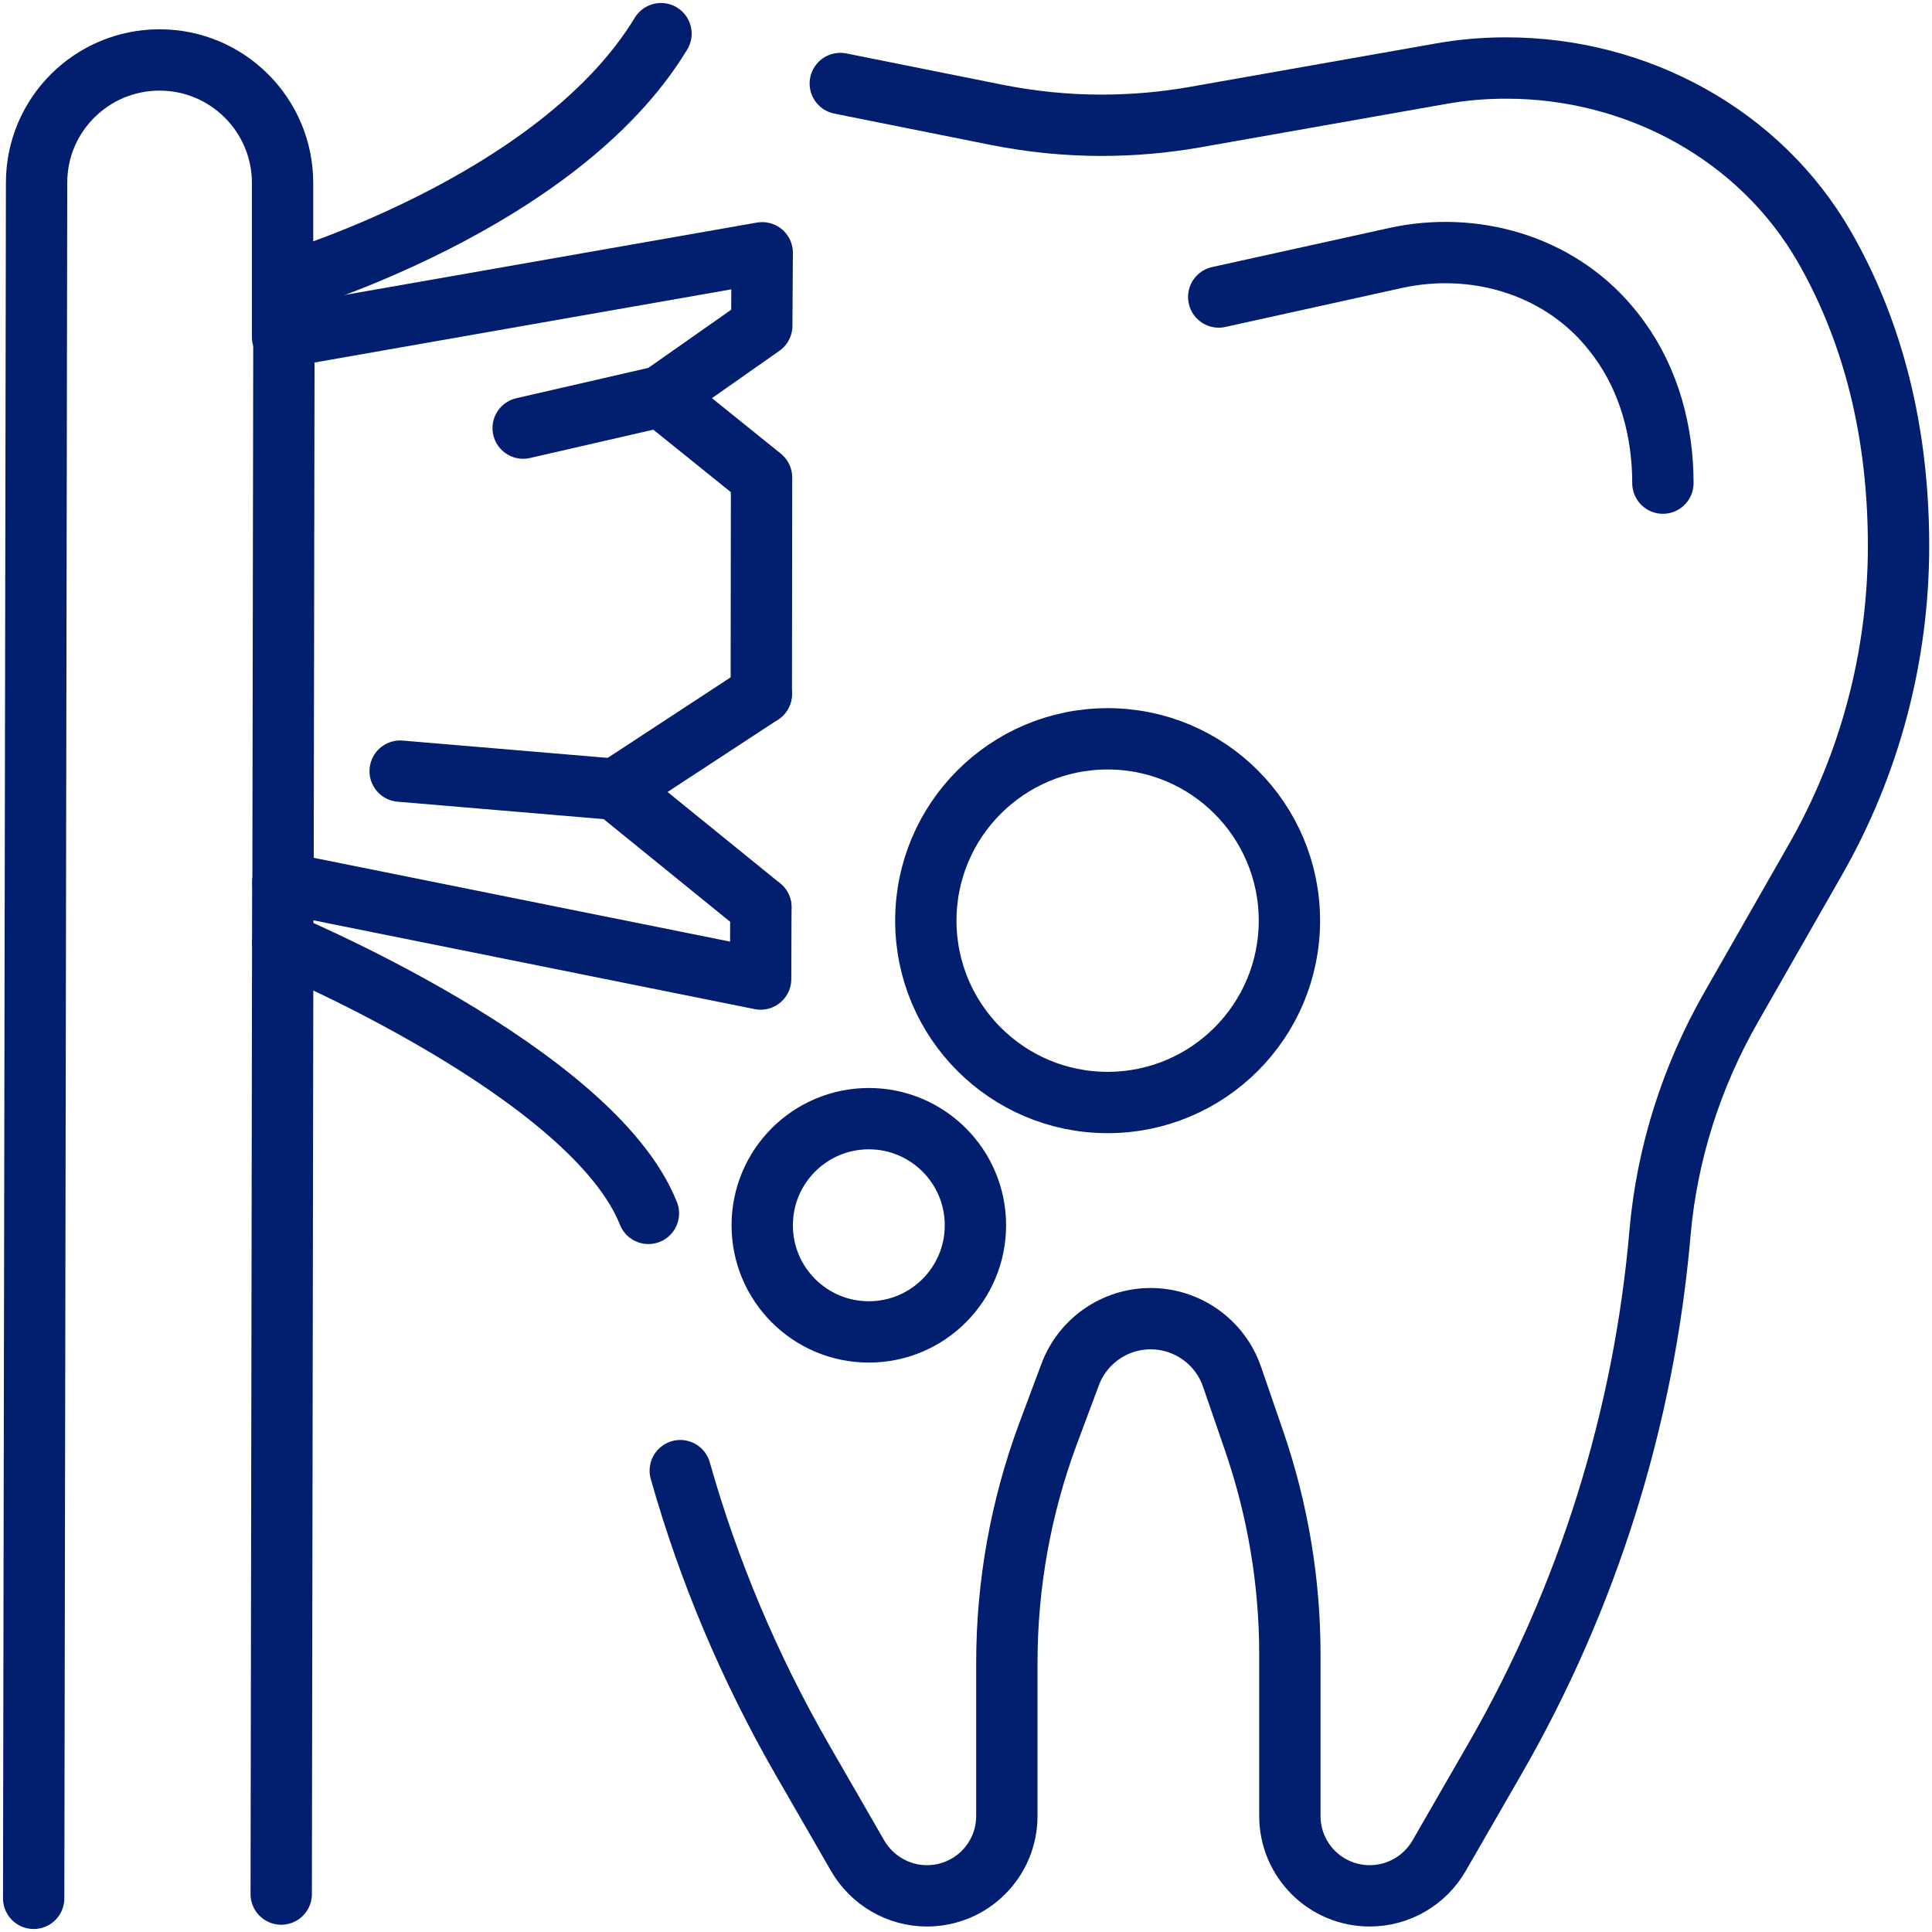
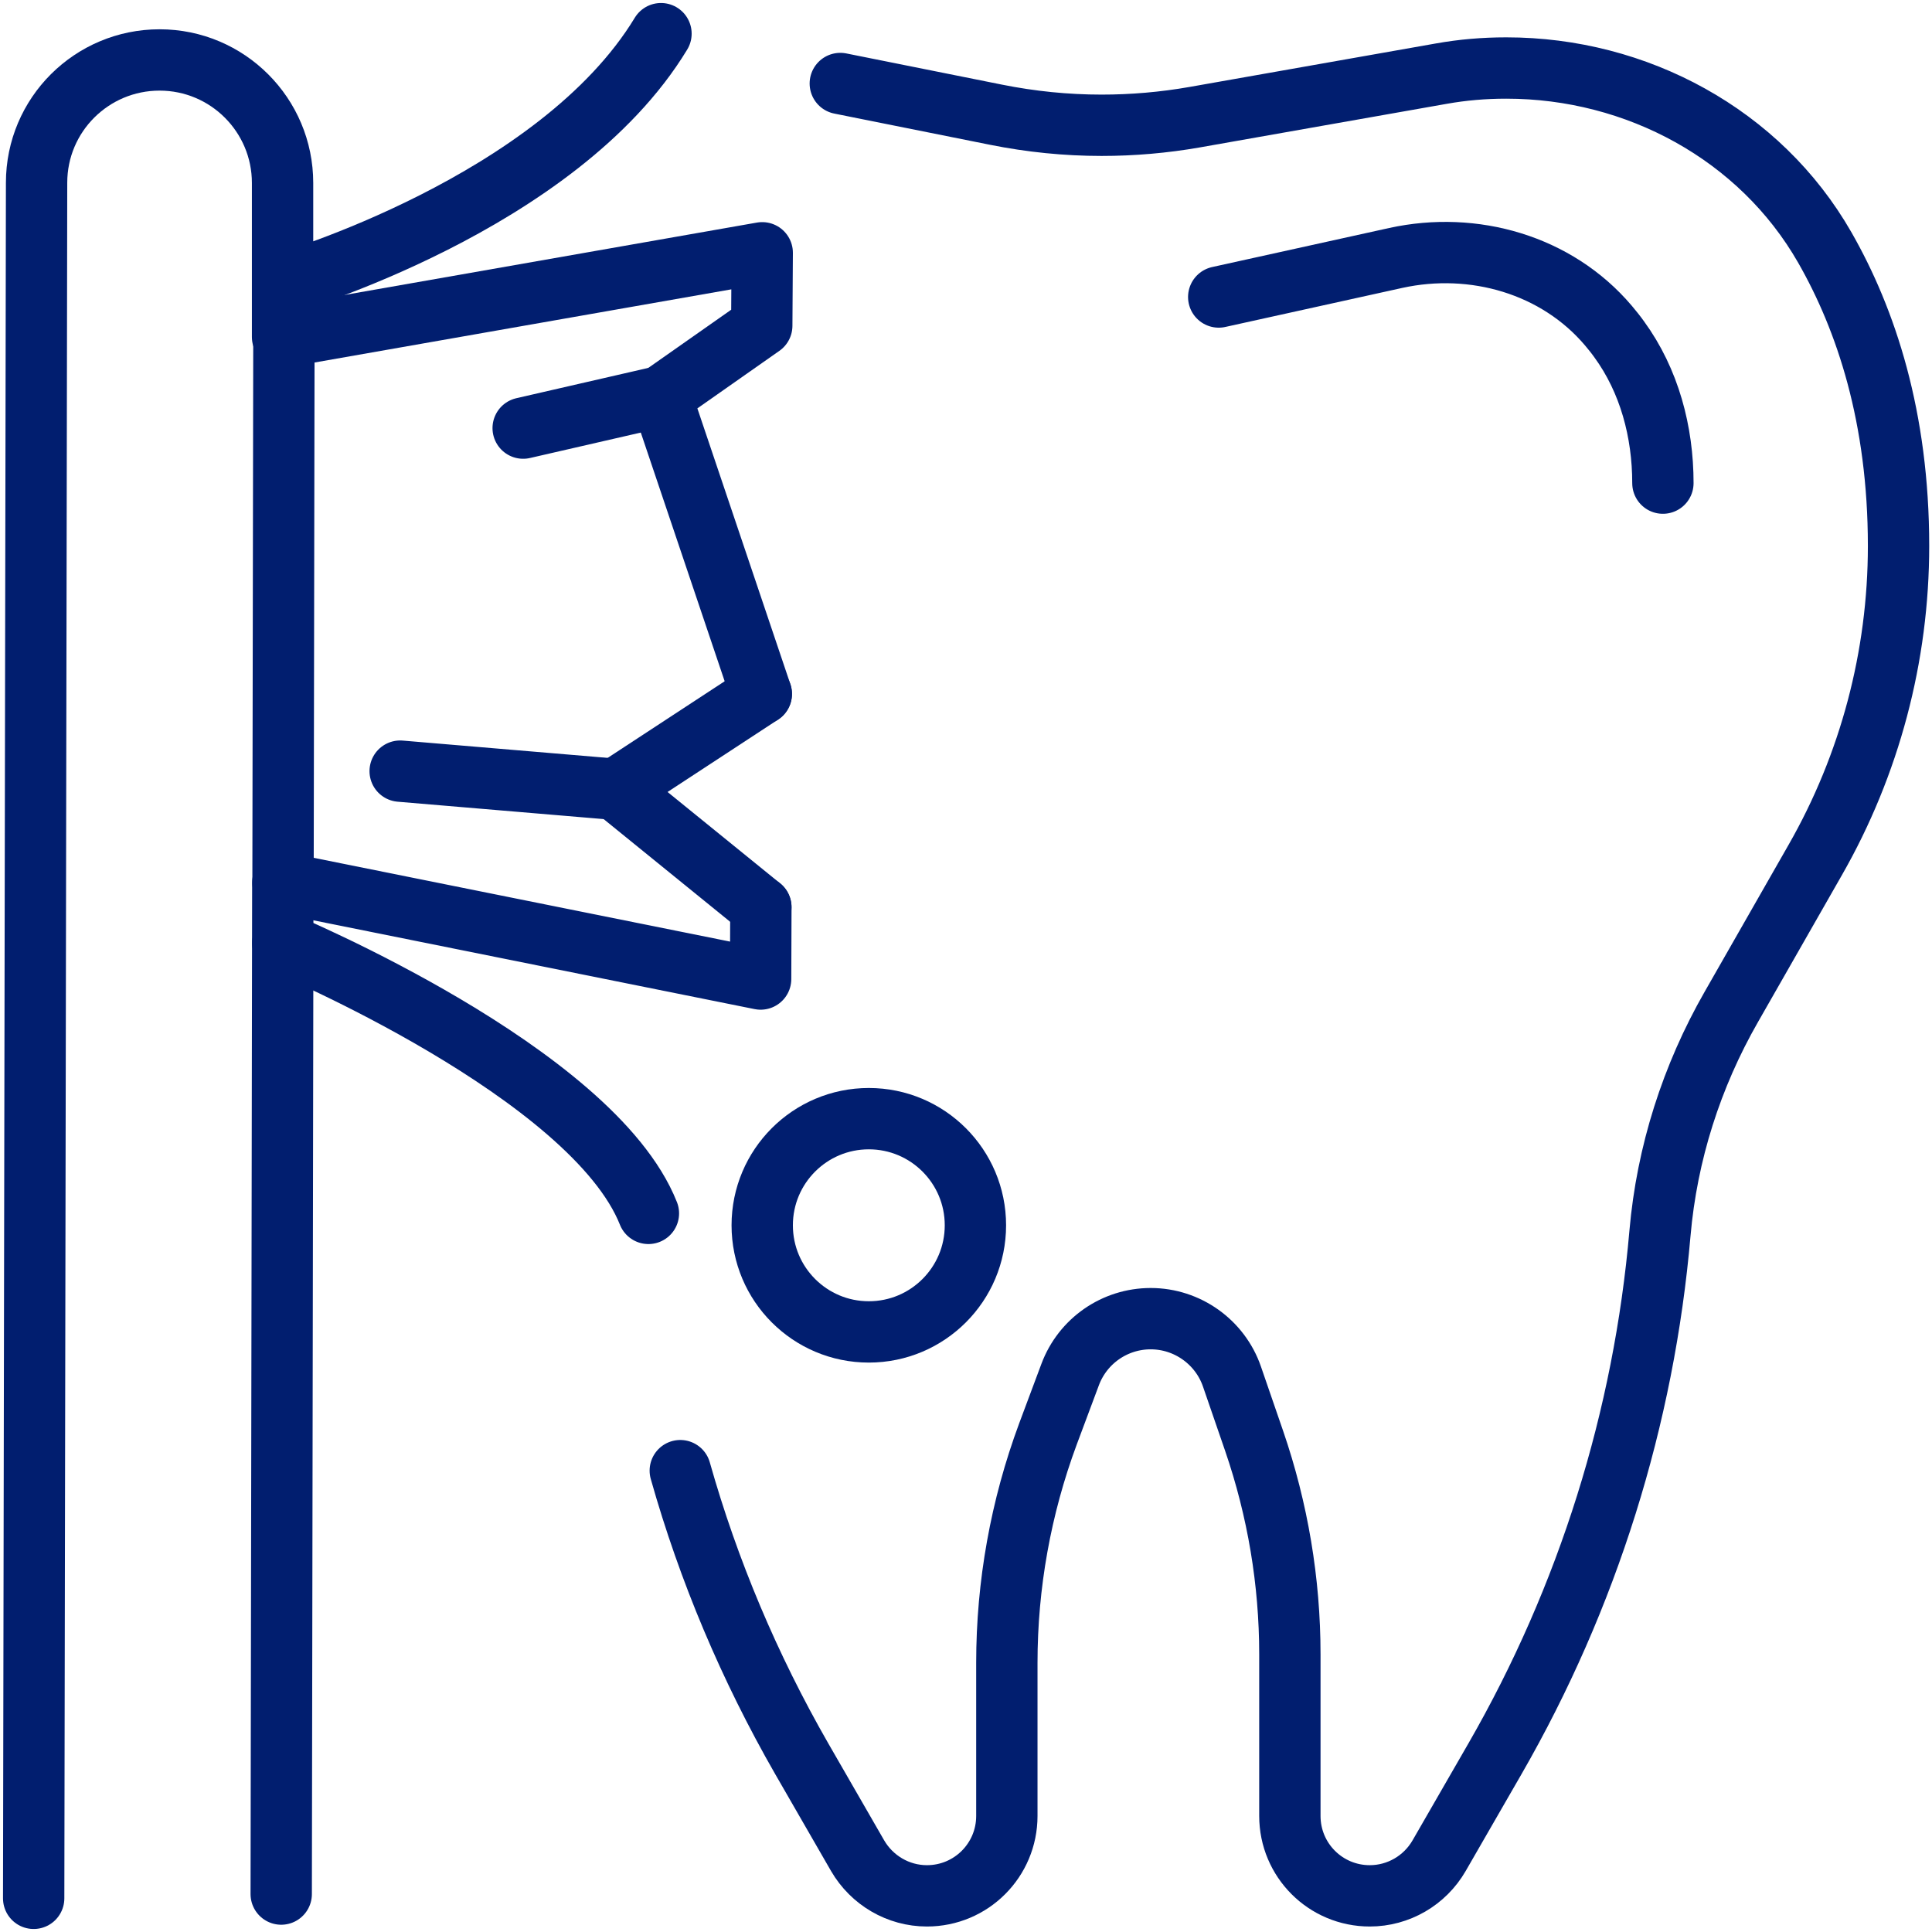
<svg xmlns="http://www.w3.org/2000/svg" width="63" height="63" viewBox="0 0 63 63" fill="none">
  <g clip-path="url(#clip0_30_409)">
    <path d="M22.183 47.956C23.105 51.221 24.437 54.376 26.143 57.349L27.965 60.511C28.433 61.316 29.29 61.821 30.226 61.821C31.668 61.821 32.832 60.657 32.832 59.215V54.223C32.832 51.675 33.286 49.15 34.171 46.763L34.896 44.823C35.306 43.725 36.352 43 37.523 43C38.716 43 39.785 43.762 40.173 44.889L40.897 46.99C41.666 49.23 42.061 51.58 42.061 53.944V59.215C42.061 60.657 43.225 61.821 44.666 61.821C45.596 61.821 46.459 61.324 46.928 60.511L48.75 57.349C51.78 52.085 53.61 46.229 54.13 40.211C54.356 37.612 55.161 35.094 56.457 32.832L59.187 28.052C60.973 24.933 61.909 21.398 61.909 17.803C61.909 13.616 60.855 10.432 59.502 8.067C57.394 4.385 53.368 2.218 49.123 2.218H49.109C48.399 2.218 47.696 2.277 47.001 2.401L38.958 3.821C37.955 3.997 36.938 4.085 35.92 4.085C34.764 4.085 33.615 3.968 32.481 3.741L27.401 2.723" stroke="#011E6F" stroke-width="2" stroke-linecap="round" stroke-linejoin="round" />
    <path d="M39.741 9.685L45.515 8.411C48.055 7.855 50.763 8.631 52.446 10.615C52.563 10.754 52.688 10.908 52.797 11.061C53.785 12.415 54.225 14.085 54.225 15.754" stroke="#011E6F" stroke-width="2" stroke-linecap="round" stroke-linejoin="round" />
-     <path d="M24.811 29.582L24.803 31.925L9.229 28.791L9.258 10.981L24.855 8.243L24.84 10.622L21.554 12.928L24.833 15.571L24.825 22.628" stroke="#011E6F" stroke-width="2" stroke-linecap="round" stroke-linejoin="round" />
+     <path d="M24.811 29.582L24.803 31.925L9.229 28.791L9.258 10.981L24.855 8.243L24.84 10.622L21.554 12.928L24.825 22.628" stroke="#011E6F" stroke-width="2" stroke-linecap="round" stroke-linejoin="round" />
    <path d="M9.258 9.246C9.258 9.246 18.187 6.654 21.554 1.098" stroke="#011E6F" stroke-width="2" stroke-linecap="round" stroke-linejoin="round" />
    <path d="M9.222 30.753C9.222 30.753 19.314 34.963 21.144 39.567" stroke="#011E6F" stroke-width="2" stroke-linecap="round" stroke-linejoin="round" />
    <path d="M1.098 61.902L1.193 5.959C1.193 3.741 2.993 1.955 5.203 1.955C7.421 1.955 9.214 3.755 9.214 5.966V10.988" stroke="#011E6F" stroke-width="2" stroke-linecap="round" stroke-linejoin="round" />
    <path d="M9.222 28.784L9.17 61.763" stroke="#011E6F" stroke-width="2" stroke-linecap="round" stroke-linejoin="round" />
    <path d="M21.554 12.928L17.06 13.96" stroke="#011E6F" stroke-width="2" stroke-linecap="round" stroke-linejoin="round" />
    <path d="M24.81 29.582L20.075 25.739L24.825 22.628" stroke="#011E6F" stroke-width="2" stroke-linecap="round" stroke-linejoin="round" />
    <path d="M20.075 25.739L13.049 25.146" stroke="#011E6F" stroke-width="2" stroke-linecap="round" stroke-linejoin="round" />
    <path d="M28.331 43.432C30.251 43.432 31.807 41.876 31.807 39.955C31.807 38.035 30.251 36.478 28.331 36.478C26.411 36.478 24.855 38.035 24.855 39.955C24.855 41.876 26.411 43.432 28.331 43.432Z" stroke="#011E6F" stroke-width="2" stroke-linecap="round" stroke-linejoin="round" />
-     <path d="M36.118 35.951C39.392 35.951 42.046 33.296 42.046 30.021C42.046 26.747 39.392 24.092 36.118 24.092C32.844 24.092 30.19 26.747 30.19 30.021C30.19 33.296 32.844 35.951 36.118 35.951Z" stroke="#011E6F" stroke-width="2" stroke-linecap="round" stroke-linejoin="round" />
  </g>
  <defs>
    <clipPath id="clip0_30_409">
      <rect width="63" height="63" fill="white" />
    </clipPath>
  </defs>
</svg>